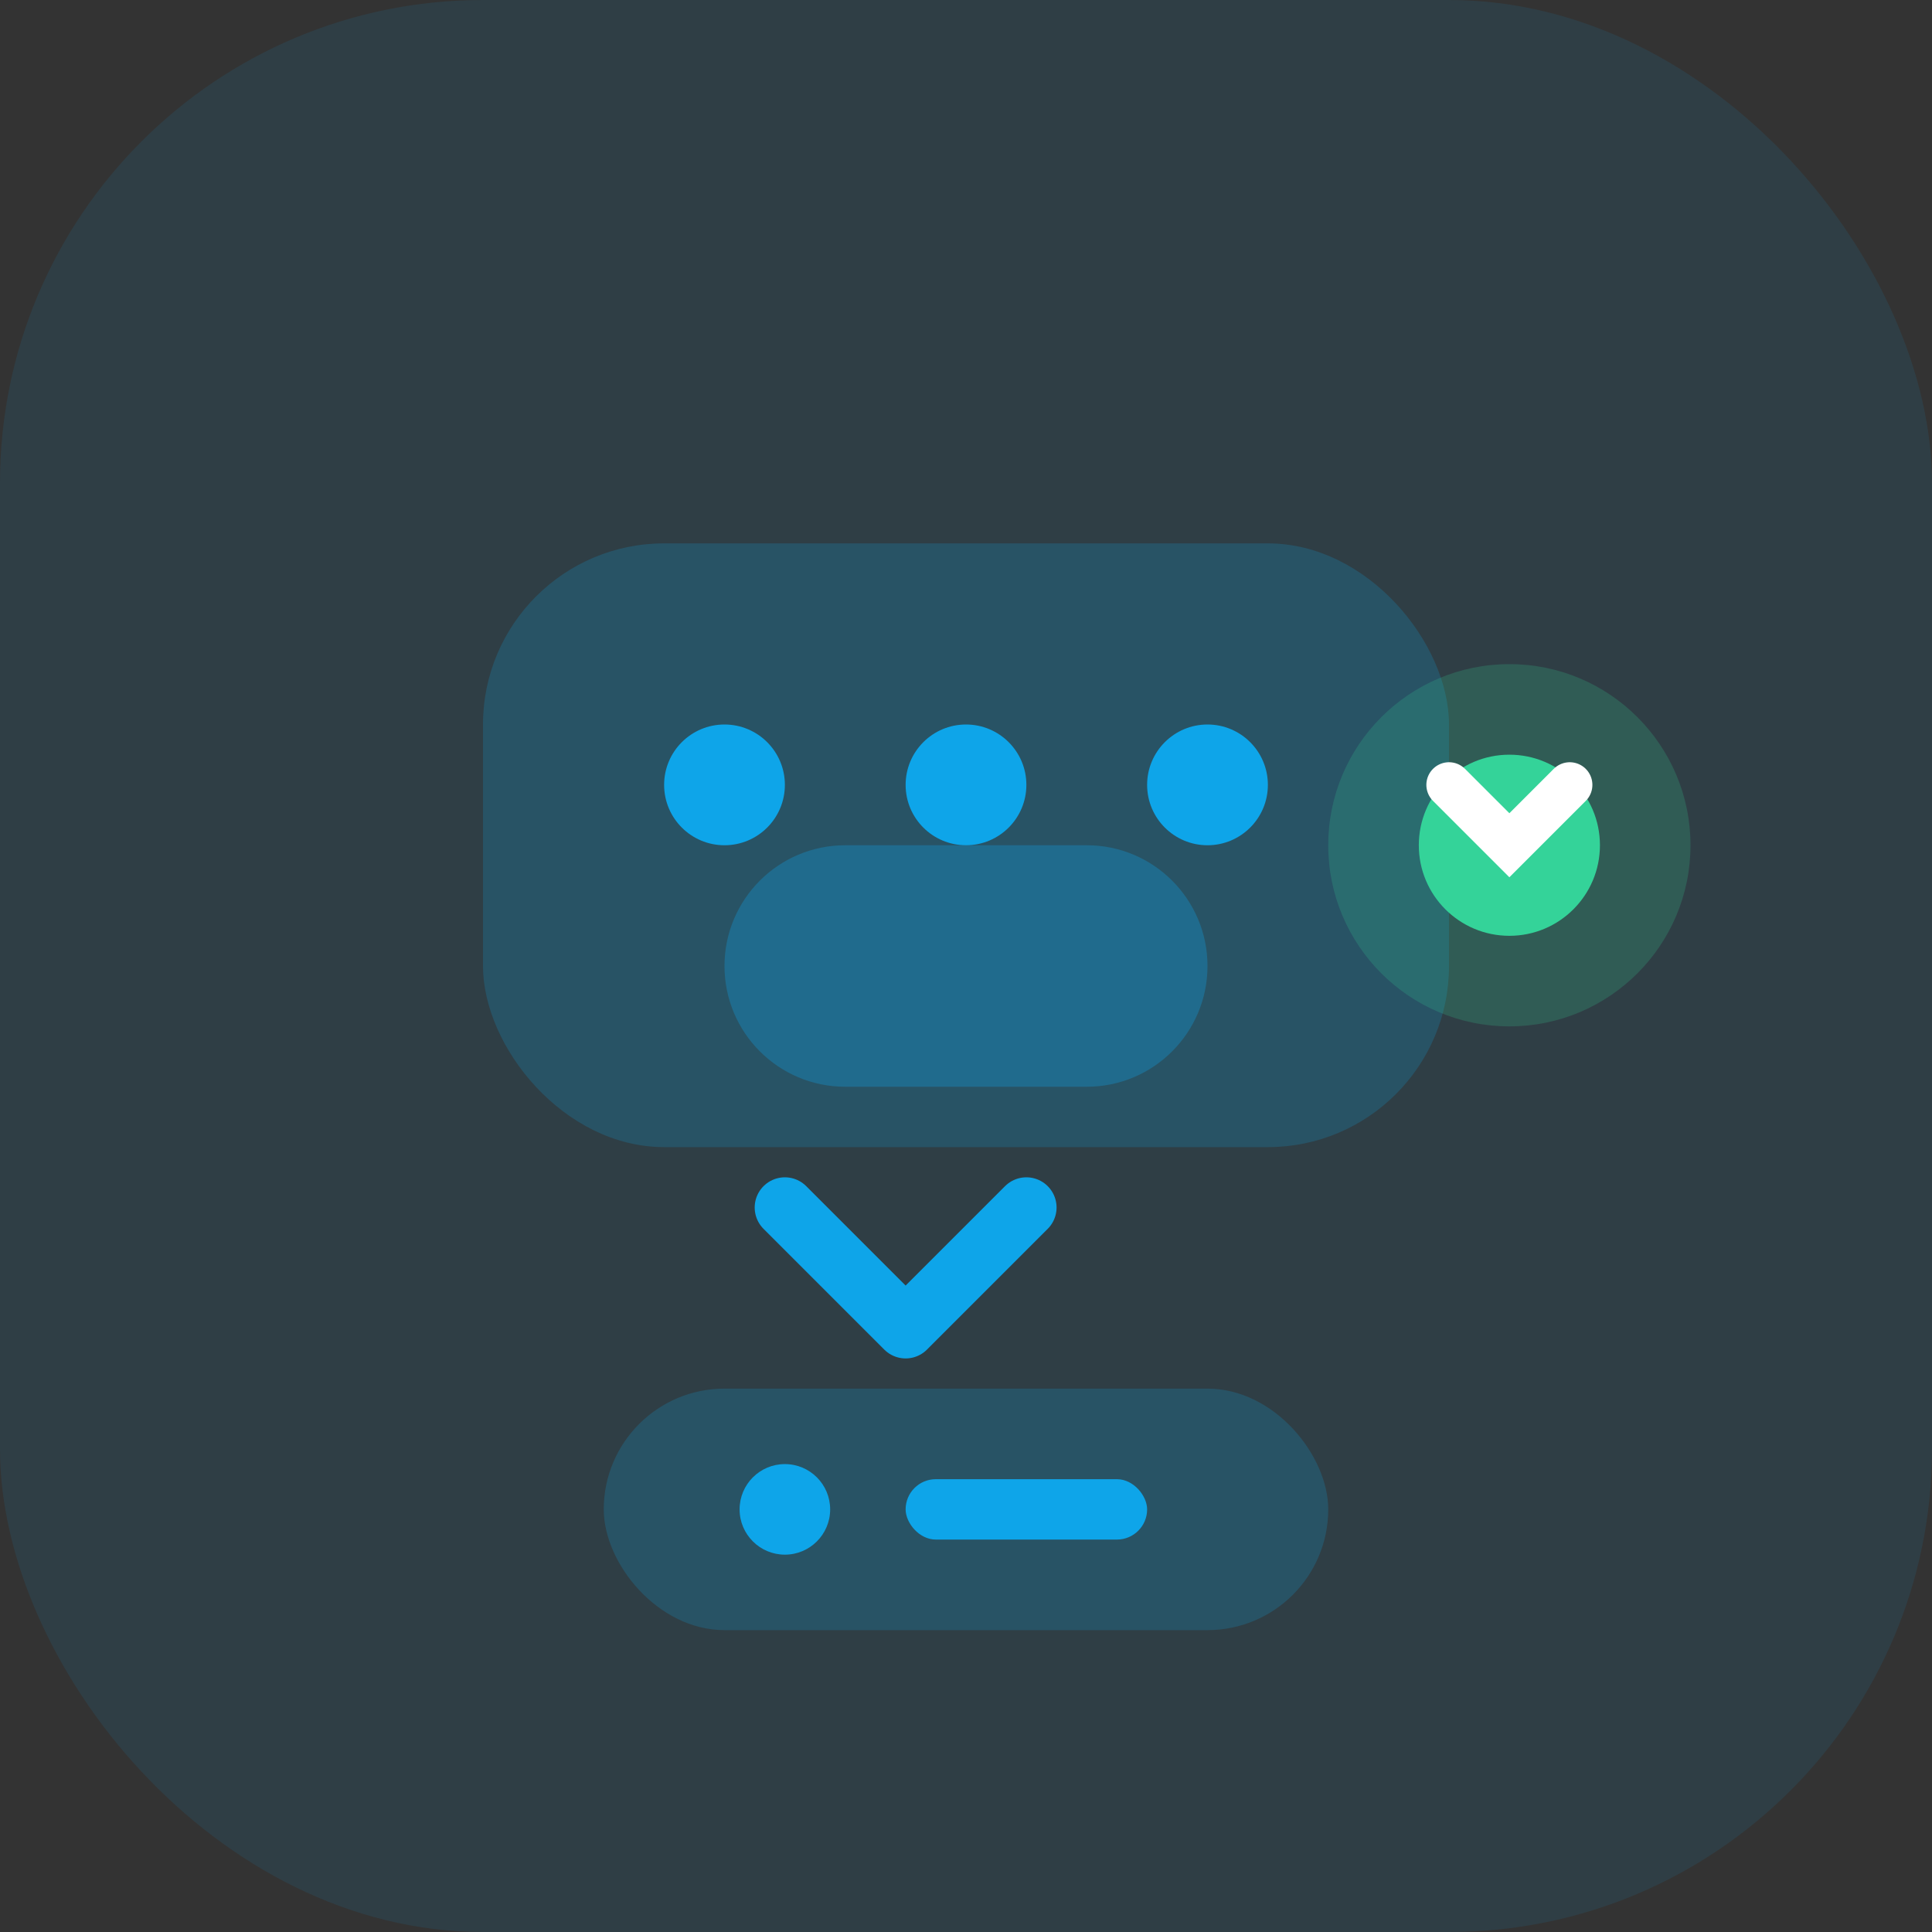
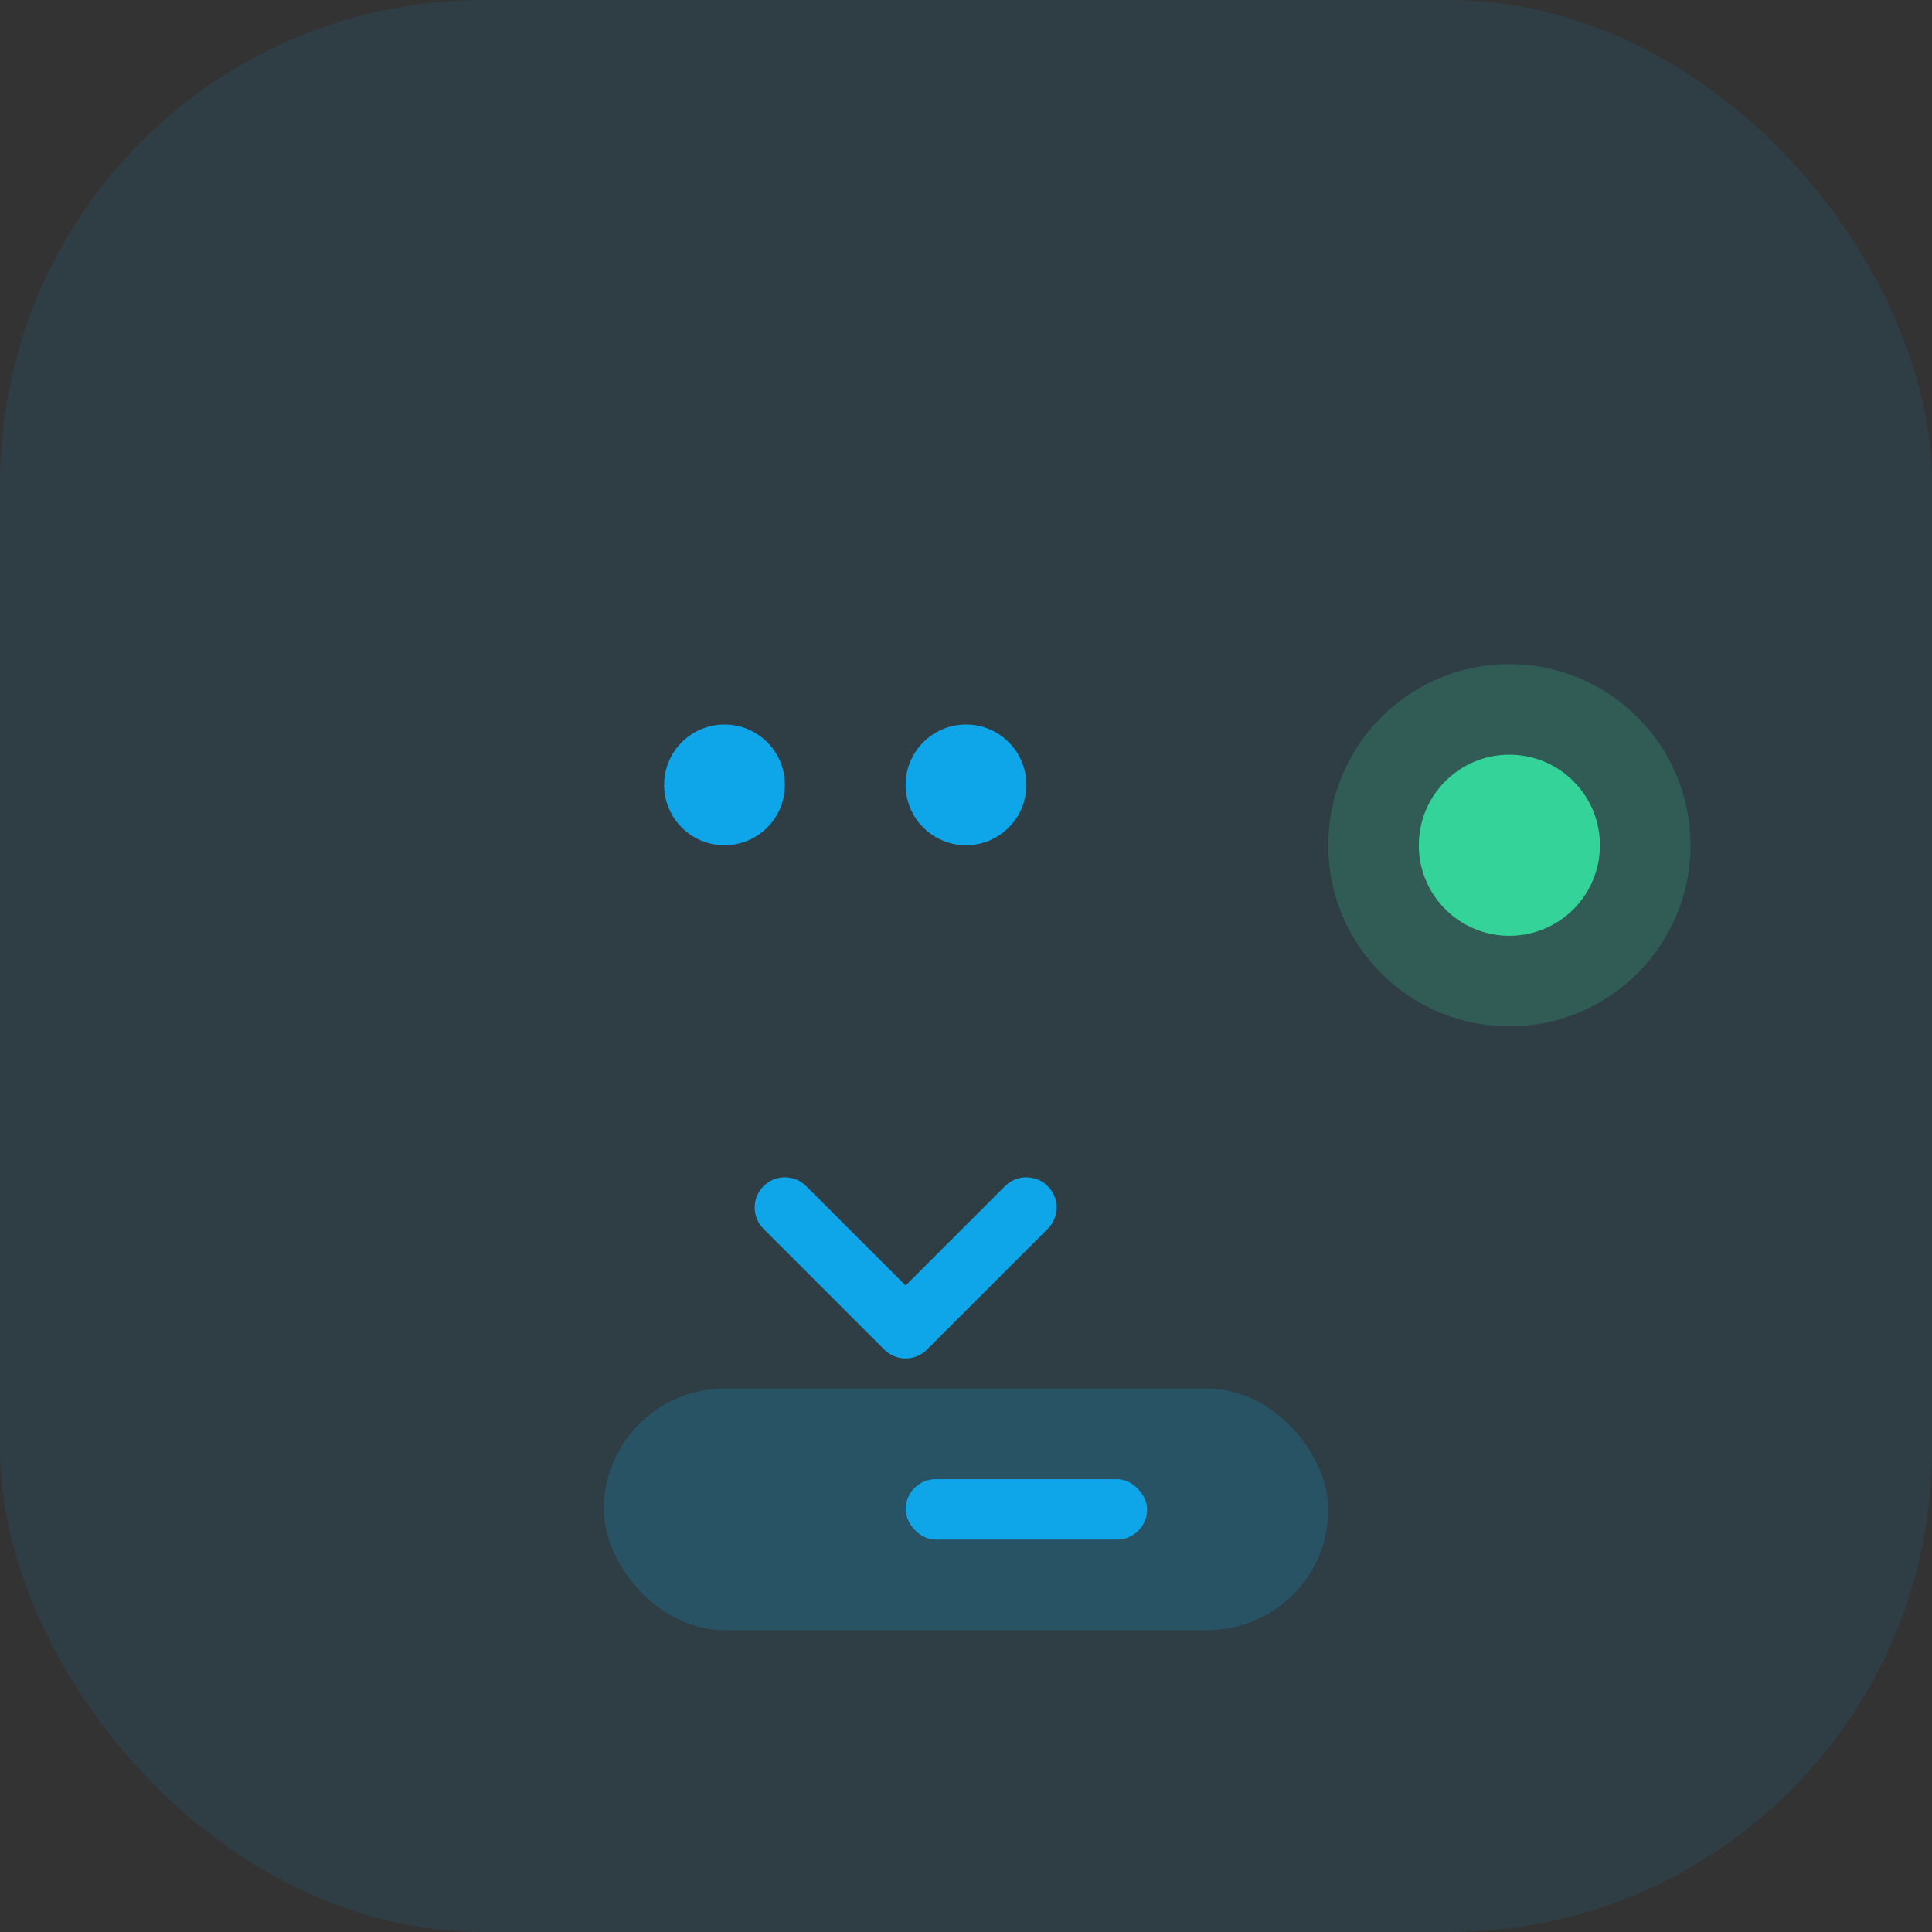
<svg xmlns="http://www.w3.org/2000/svg" width="64" height="64" viewBox="0 0 64 64" fill="none">
  <rect x="0" y="0" width="64" height="64" fill="#333333" stroke="none" />
  <rect width="64" height="64" rx="16" fill="#0EA5E9" fill-opacity="0.1" />
-   <rect x="16" y="18" width="32" height="20" rx="6" fill="#0EA5E9" fill-opacity="0.2" />
  <circle cx="24" cy="26" r="2" fill="#0EA5E9" />
  <circle cx="32" cy="26" r="2" fill="#0EA5E9" />
-   <circle cx="40" cy="26" r="2" fill="#0EA5E9" />
-   <path d="M24 32C24 29.791 25.791 28 28 28H36C38.209 28 40 29.791 40 32C40 34.209 38.209 36 36 36H28C25.791 36 24 34.209 24 32Z" fill="#0EA5E9" fill-opacity="0.3" />
  <path d="M26 40L30 44L34 40" stroke="#0EA5E9" stroke-width="2" stroke-linecap="round" stroke-linejoin="round" />
  <rect x="20" y="46" width="24" height="8" rx="4" fill="#0EA5E9" fill-opacity="0.2" />
-   <circle cx="26" cy="50" r="1.5" fill="#0EA5E9" />
  <rect x="30" y="49" width="8" height="2" rx="1" fill="#0EA5E9" />
  <circle cx="50" cy="28" r="6" fill="#34D399" fill-opacity="0.2" />
  <circle cx="50" cy="28" r="3" fill="#34D399" />
-   <path d="M48 26L50 28L52 26" stroke="white" stroke-width="1.5" stroke-linecap="round" />
</svg>